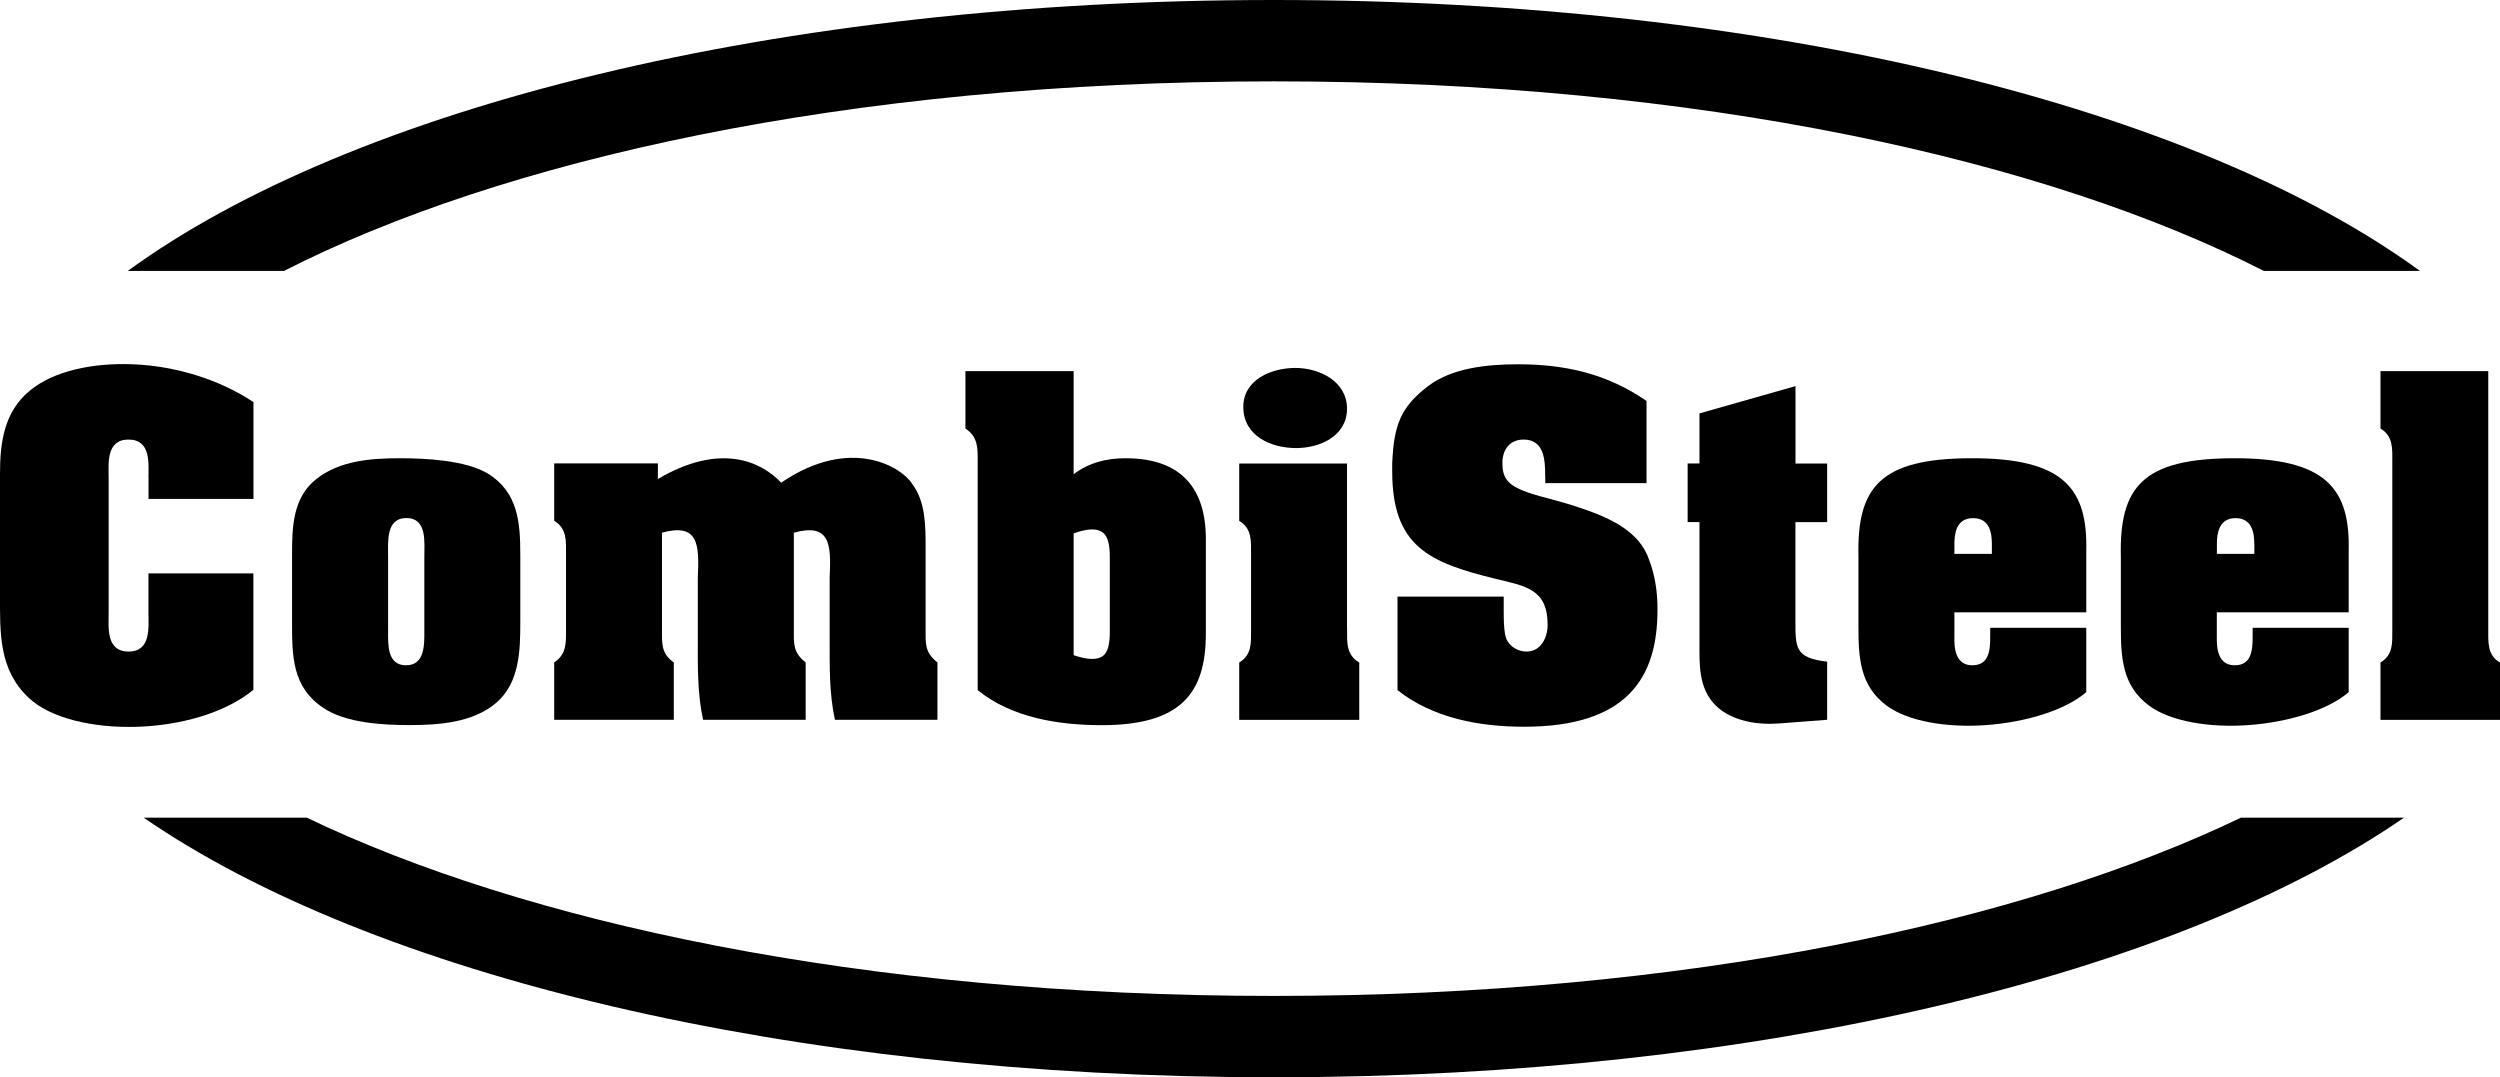
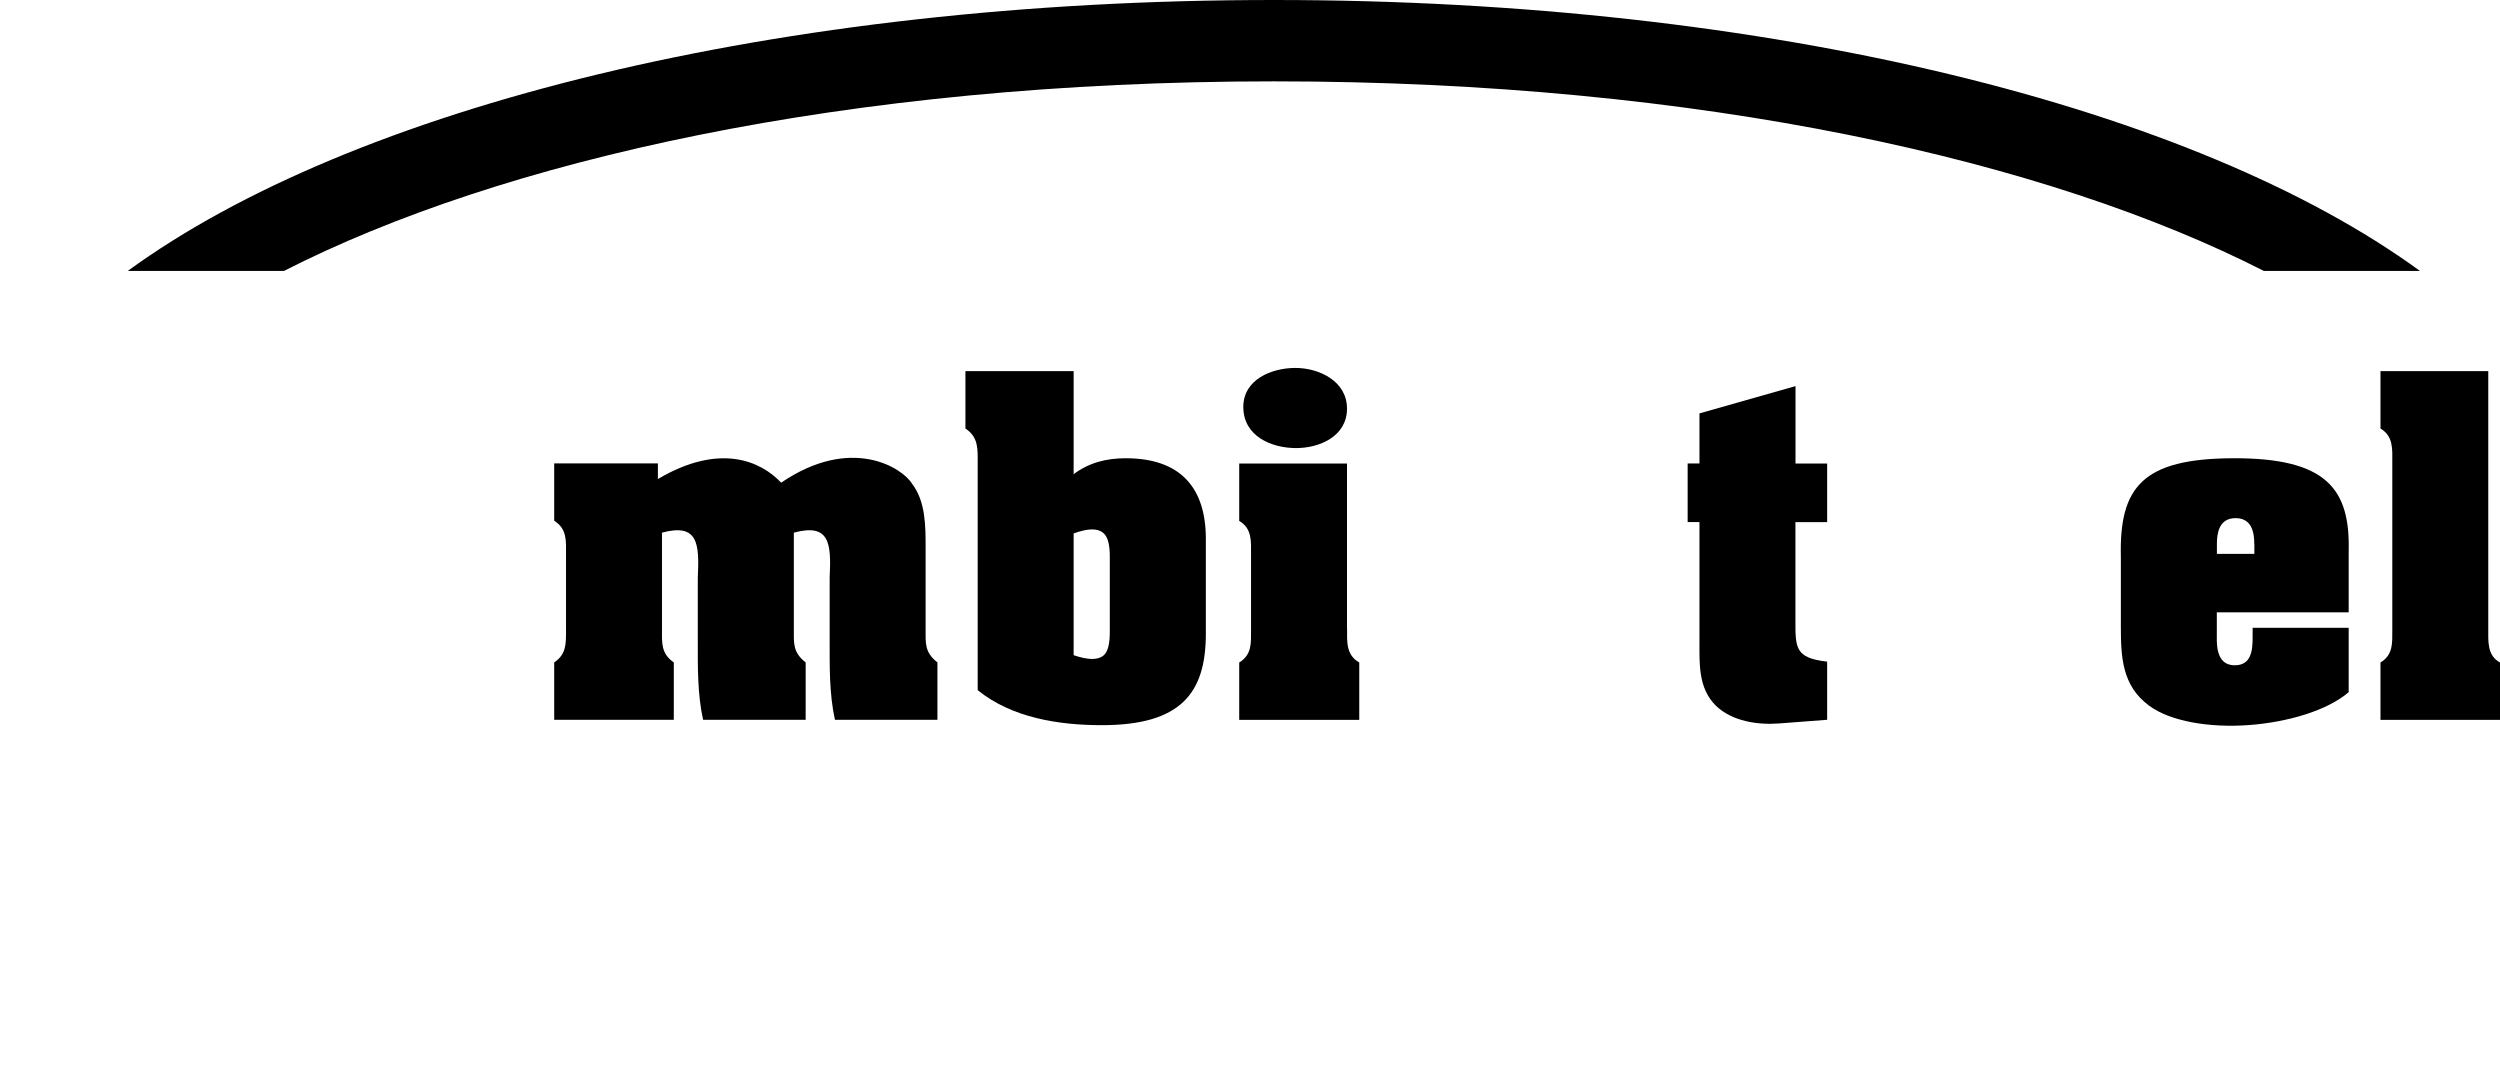
<svg xmlns="http://www.w3.org/2000/svg" viewBox="0 0 287.62 123.94">
  <path d="m32.67,31.17c24.79-12.65,64.65-21.81,113.89-21.81s89.1,9.16,113.89,21.81h17.96C252.7,12.41,203.82,0,146.56,0S40.42,12.41,14.7,31.17h17.97Z" />
-   <path d="m257.82,94.07c-24.93,11.97-63.73,20.51-111.26,20.51s-86.33-8.54-111.27-20.51h-18.76c26.16,18.03,74.09,29.87,130.03,29.87s103.86-11.84,130.02-29.87h-18.76Z" />
-   <path d="m17.08,55.02c0-1.64.33-4.45-2.29-4.45s-2.29,2.81-2.29,4.45v15.49c0,1.64-.33,4.45,2.29,4.45s2.29-2.81,2.29-4.45v-4.54h12.07v13.39c-3.23,2.67-8.42,4.12-13.48,4.26-5.01.14-9.88-.99-12.36-3.33C-.14,77.06,0,72.85,0,68.45v-13.95C0,50.9.47,47.39,3.42,44.95c2.72-2.25,7.16-3.23,11.89-3.04,4.78.19,9.83,1.68,13.85,4.35v11.14h-12.07v-2.39Z" />
-   <path d="m44.65,72.52c0,1.59-.14,4.02,2.06,4.02s2.11-2.43,2.11-4.02v-8.52c0-1.59.33-4.4-2.06-4.4s-2.11,2.76-2.11,4.4v8.52Zm15.21-.94c0,3.28-.09,6.97-2.76,9.27-2.67,2.29-6.6,2.57-9.97,2.57-3.04,0-7.35-.23-9.92-1.97-3.61-2.39-3.61-5.99-3.61-9.87v-7.68c0-3.18.05-6.65,2.81-8.8,2.67-2.11,6.27-2.38,9.6-2.38,3,0,7.49.23,10.06,1.73,3.56,2.15,3.79,5.71,3.79,9.45v7.68Z" />
  <path d="m75.69,55.11c7.07-4.17,11.8-2.11,14.18.42,8.05-5.48,13.95-1.73,15.07.14,1.55,2.01,1.55,4.87,1.55,7.3v9.36c0,1.64-.14,2.71,1.36,3.88v6.6h-11.79c-.66-2.99-.61-6.13-.61-9.17v-7.16c.19-3.93.05-6.32-4.12-5.2v11.05c0,1.64-.14,2.71,1.36,3.88v6.6h-11.8c-.66-2.99-.61-6.13-.61-9.17v-7.16c.19-3.93.05-6.32-4.12-5.2v11.05c0,1.59-.14,2.85,1.36,3.88v6.6h-13.76v-6.6c1.4-.94,1.36-2.15,1.36-3.7v-8.71c0-1.54.14-2.95-1.36-3.89v-6.6h11.93v1.78Z" />
  <path d="m123.52,75.38c1.68.56,2.71.56,3.37.09.61-.47.79-1.45.79-2.81v-8.57c0-1.36-.19-2.34-.79-2.81-.66-.51-1.69-.51-3.37.09v14Zm0-20.83c1.82-1.36,3.84-1.83,5.99-1.83,6.41,0,9.22,3.51,9.22,9.27v10.91c0,6.88-2.9,10.53-11.98,10.53-4.92,0-10.34-.84-14.27-4.03v-26.21c0-1.55.09-2.9-1.41-3.89v-6.6h12.45v11.84Z" />
  <path d="m143.04,46.82c0-3.18,3.28-4.49,5.99-4.49s5.94,1.5,5.94,4.68-3.14,4.54-5.85,4.54c-2.9,0-6.08-1.4-6.08-4.73m11.94,25.51c0,1.5-.14,3,1.4,3.89v6.6h-13.81v-6.6c1.45-.89,1.36-2.2,1.36-3.7v-8.71c0-1.5.14-3-1.36-3.88v-6.6h12.4v19Z" />
-   <path d="m177.77,54.83c0-1.78-.05-4.26-2.48-4.26-1.59,0-2.44,1.17-2.44,2.67,0,.79.09,1.59.75,2.24.7.75,2.48,1.31,3.51,1.59,2.99.79,7.02,1.87,9.55,3.56,1.45.98,2.53,2.15,3.09,3.84.66,1.73.94,3.65.94,5.52v.19c0,7.72-3.42,13.43-15.35,13.43-5.1,0-10.48-.98-14.56-4.21v-10.76h12.22c0,2.39-.05,4.17.37,5.01.42.79,1.31,1.31,2.25,1.31,1.69,0,2.43-1.64,2.43-3.09,0-4.12-2.57-4.45-6.04-5.29-7.58-1.87-11.84-3.7-11.84-12.36v-.89c.19-4.31.89-6.46,4.17-8.94,2.67-2.01,6.55-2.48,10.3-2.48,5.43,0,10.25,1.08,14.79,4.22v9.45h-11.65v-.75Z" />
  <path d="m206.56,53.33h3.65v6.74h-3.65v11.28c0,3.18-.05,4.35,3.65,4.77v6.69l-5.52.42c-2.43.19-5.43-.23-7.3-2.06-2.01-2.01-1.87-4.77-1.87-7.35v-13.76h-1.36v-6.74h1.36v-5.76l11.05-3.14v8.89Z" />
-   <path d="m229.16,62.6c0-1.17-.19-2.99-2.16-2.99s-2.15,1.83-2.15,2.99v1.12h4.31v-1.12Zm-15.35,1.45c-.19-8.05,2.53-11.28,12.87-11.33,10.86-.05,13.53,3.56,13.34,10.76v6.97h-15.17v2.72c-.05,1.45.14,3.37,2.06,3.37s2.06-1.73,2.06-3.23v-1.08h11.05v7.4c-2.44,2.1-6.98,3.46-11.51,3.79-4.49.33-9.03-.42-11.47-2.25-3.09-2.29-3.23-5.57-3.23-9.13v-8Z" />
  <path d="m259.35,62.6c0-1.17-.19-2.99-2.15-2.99s-2.15,1.83-2.15,2.99v1.12h4.31v-1.12Zm-15.35,1.45c-.19-8.05,2.53-11.28,12.87-11.33,10.86-.05,13.53,3.56,13.34,10.76v6.97h-15.17v2.72c-.04,1.45.14,3.37,2.06,3.37s2.06-1.73,2.06-3.23v-1.08h11.05v7.4c-2.43,2.1-6.98,3.46-11.51,3.79-4.49.33-9.03-.42-11.47-2.25-3.09-2.29-3.23-5.57-3.23-9.13v-8Z" />
  <path d="m286.27,72.33c0,1.45-.14,3.09,1.36,3.89v6.6h-13.76v-6.6c1.45-.89,1.36-2.2,1.36-3.7v-19.33c0-1.5.14-3-1.36-3.89v-6.6h12.4v29.63Z" />
</svg>